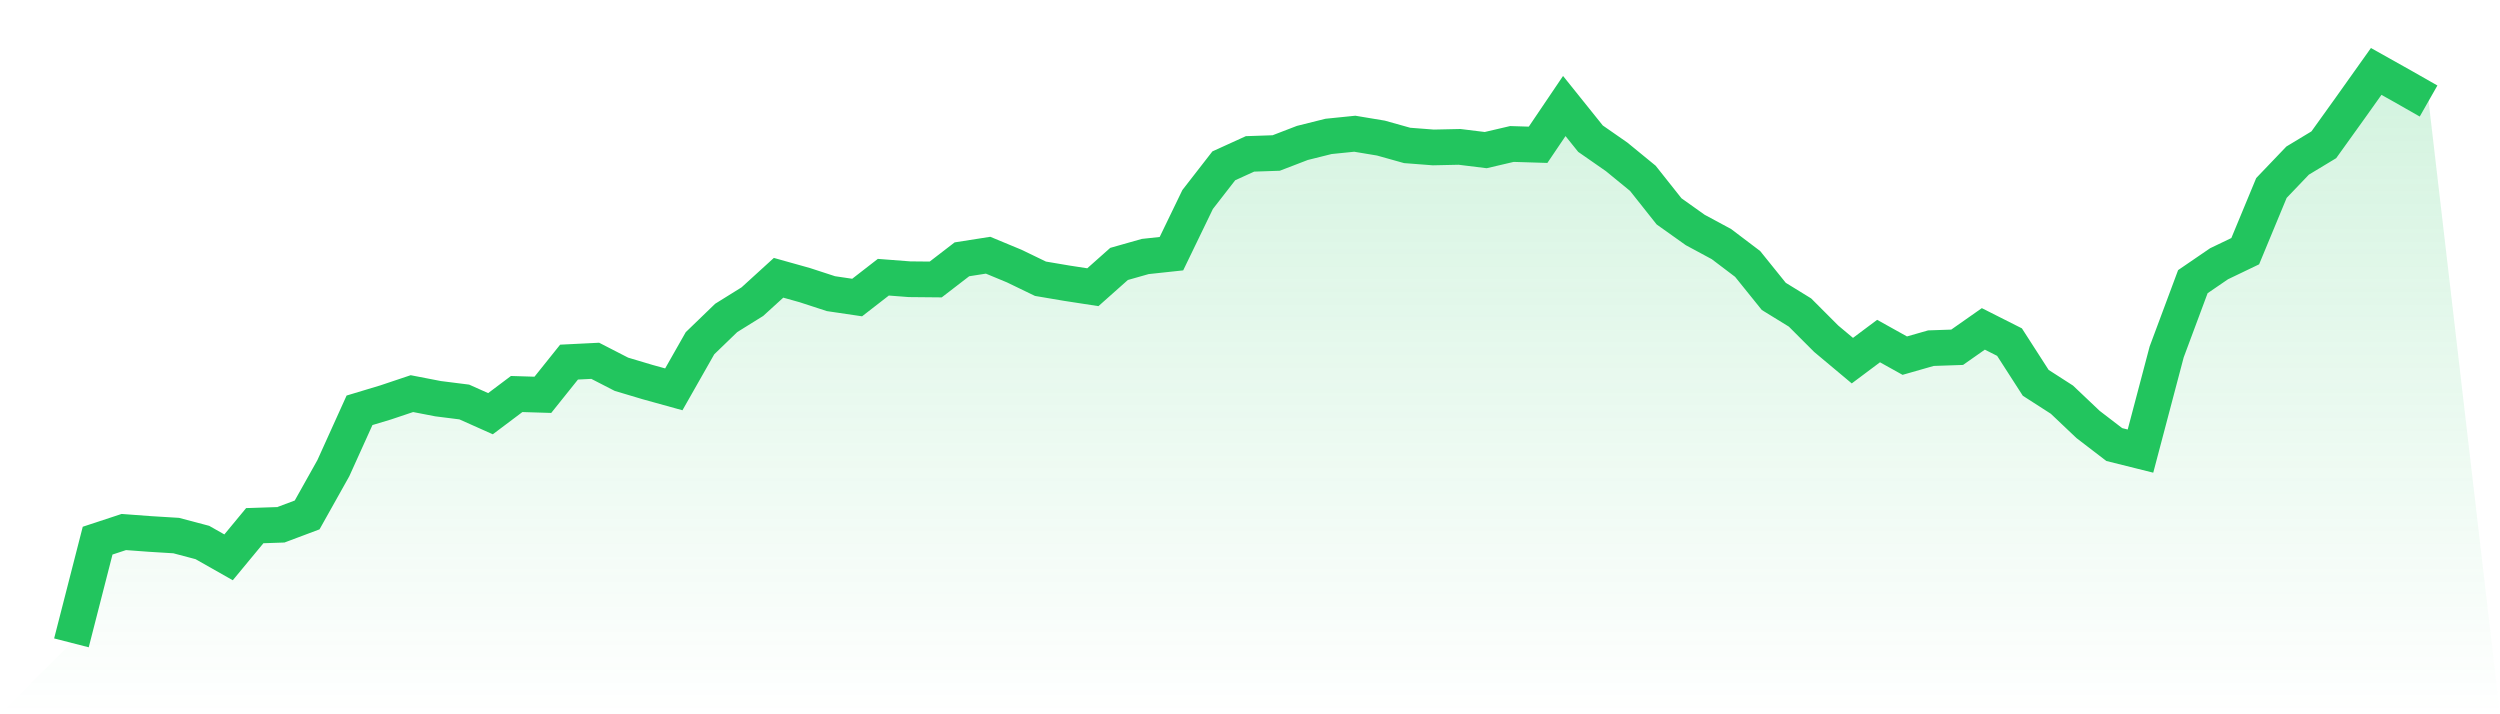
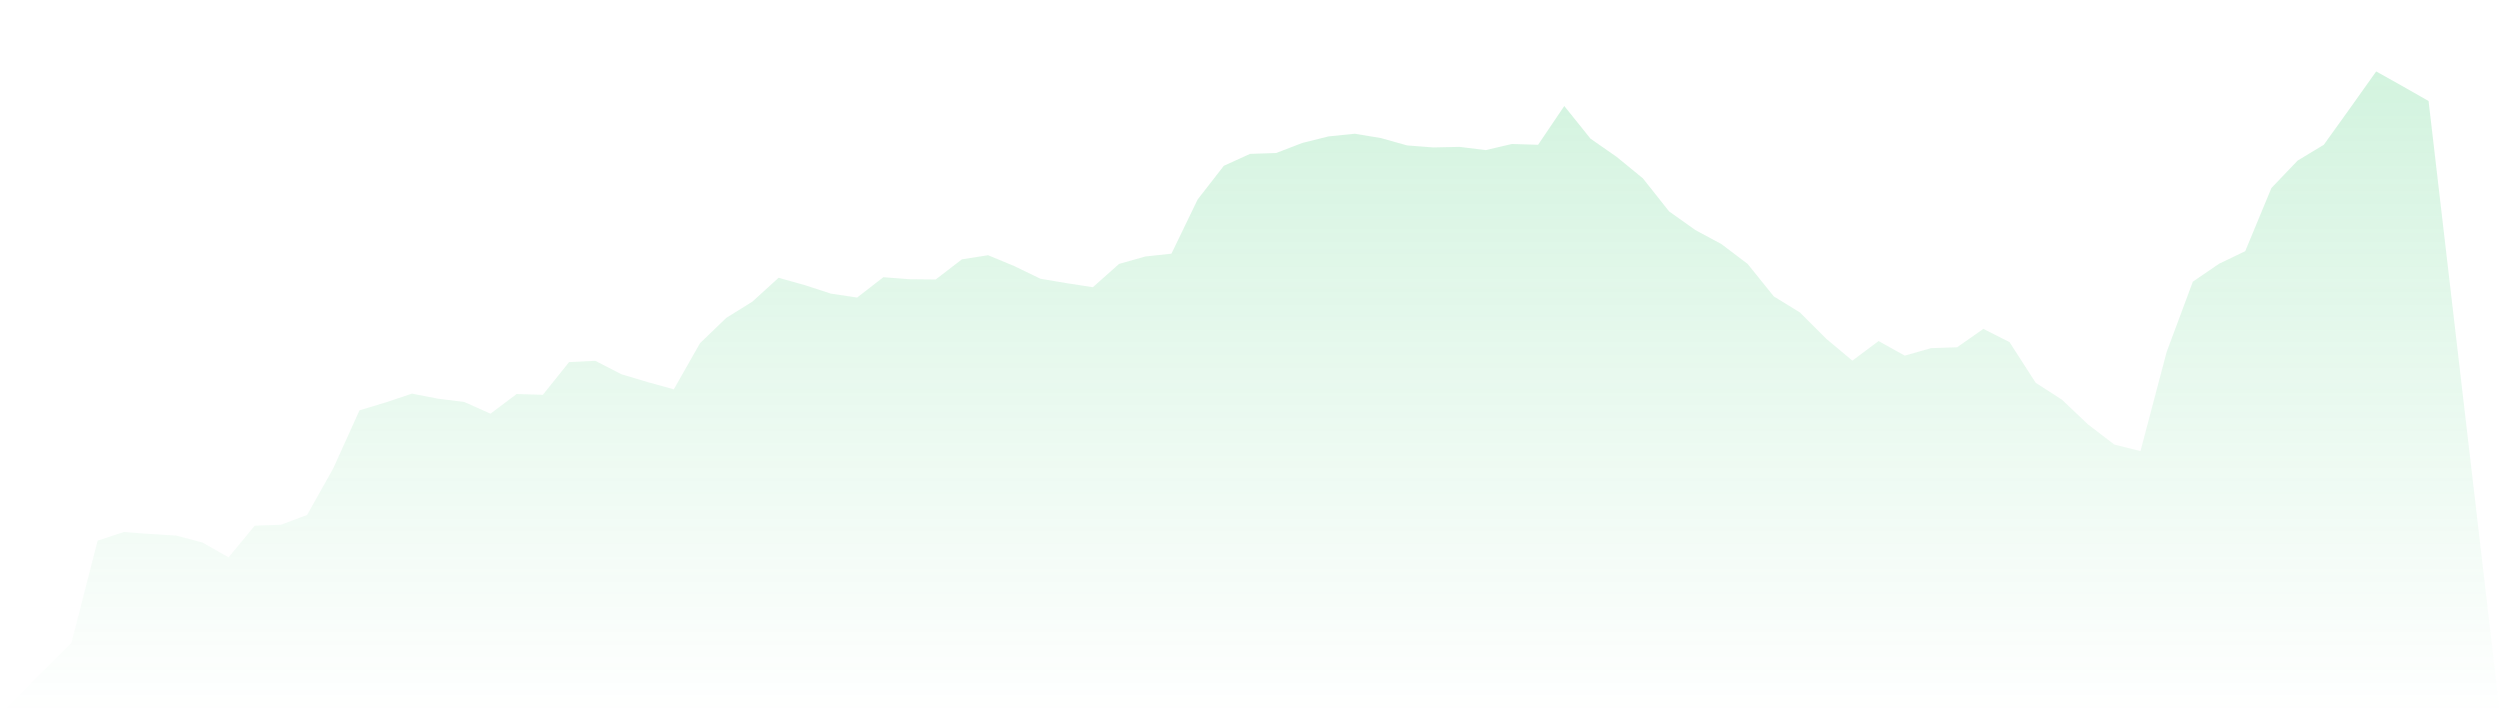
<svg xmlns="http://www.w3.org/2000/svg" viewBox="0 0 140 40">
  <defs>
    <linearGradient id="gradient" x1="0" x2="0" y1="0" y2="1">
      <stop offset="0%" stop-color="#22c55e" stop-opacity="0.2" />
      <stop offset="100%" stop-color="#22c55e" stop-opacity="0" />
    </linearGradient>
  </defs>
  <path d="M4,36 L4,36 L5.467,30.276 L6.933,29.793 L8.4,29.902 L9.867,29.992 L11.333,30.38 L12.8,31.211 L14.267,29.437 L15.733,29.387 L17.2,28.836 L18.667,26.218 L20.133,22.977 L21.6,22.535 L23.067,22.043 L24.533,22.327 L26,22.512 L27.467,23.167 L28.933,22.065 L30.4,22.11 L31.867,20.278 L33.333,20.205 L34.8,20.959 L36.267,21.397 L37.733,21.803 L39.2,19.221 L40.667,17.804 L42.133,16.892 L43.6,15.556 L45.067,15.967 L46.533,16.445 L48,16.662 L49.467,15.524 L50.933,15.637 L52.4,15.651 L53.867,14.522 L55.333,14.292 L56.8,14.901 L58.267,15.61 L59.733,15.858 L61.2,16.084 L62.667,14.78 L64.133,14.364 L65.6,14.206 L67.067,11.173 L68.533,9.286 L70,8.618 L71.467,8.568 L72.933,8.004 L74.4,7.638 L75.867,7.489 L77.333,7.733 L78.8,8.144 L80.267,8.257 L81.733,8.225 L83.2,8.406 L84.667,8.063 L86.133,8.108 L87.6,5.937 L89.067,7.765 L90.533,8.785 L92,9.986 L93.467,11.836 L94.933,12.879 L96.4,13.669 L97.867,14.78 L99.333,16.599 L100.8,17.501 L102.267,18.969 L103.733,20.196 L105.2,19.099 L106.667,19.916 L108.133,19.497 L109.6,19.447 L111.067,18.418 L112.533,19.158 L114,21.438 L115.467,22.381 L116.933,23.771 L118.4,24.895 L119.867,25.261 L121.333,19.709 L122.8,15.773 L124.267,14.77 L125.733,14.066 L127.2,10.527 L128.667,8.993 L130.133,8.108 L131.6,6.063 L133.067,4 L134.533,4.822 L136,5.657 L140,40 L0,40 z" fill="url(#gradient)" />
-   <path d="M4,36 L4,36 L5.467,30.276 L6.933,29.793 L8.4,29.902 L9.867,29.992 L11.333,30.38 L12.8,31.211 L14.267,29.437 L15.733,29.387 L17.2,28.836 L18.667,26.218 L20.133,22.977 L21.6,22.535 L23.067,22.043 L24.533,22.327 L26,22.512 L27.467,23.167 L28.933,22.065 L30.4,22.11 L31.867,20.278 L33.333,20.205 L34.8,20.959 L36.267,21.397 L37.733,21.803 L39.2,19.221 L40.667,17.804 L42.133,16.892 L43.6,15.556 L45.067,15.967 L46.533,16.445 L48,16.662 L49.467,15.524 L50.933,15.637 L52.4,15.651 L53.867,14.522 L55.333,14.292 L56.8,14.901 L58.267,15.61 L59.733,15.858 L61.2,16.084 L62.667,14.78 L64.133,14.364 L65.6,14.206 L67.067,11.173 L68.533,9.286 L70,8.618 L71.467,8.568 L72.933,8.004 L74.4,7.638 L75.867,7.489 L77.333,7.733 L78.8,8.144 L80.267,8.257 L81.733,8.225 L83.2,8.406 L84.667,8.063 L86.133,8.108 L87.6,5.937 L89.067,7.765 L90.533,8.785 L92,9.986 L93.467,11.836 L94.933,12.879 L96.4,13.669 L97.867,14.78 L99.333,16.599 L100.8,17.501 L102.267,18.969 L103.733,20.196 L105.2,19.099 L106.667,19.916 L108.133,19.497 L109.6,19.447 L111.067,18.418 L112.533,19.158 L114,21.438 L115.467,22.381 L116.933,23.771 L118.4,24.895 L119.867,25.261 L121.333,19.709 L122.8,15.773 L124.267,14.77 L125.733,14.066 L127.2,10.527 L128.667,8.993 L130.133,8.108 L131.6,6.063 L133.067,4 L134.533,4.822 L136,5.657" fill="none" stroke="#22c55e" stroke-width="2" />
</svg>